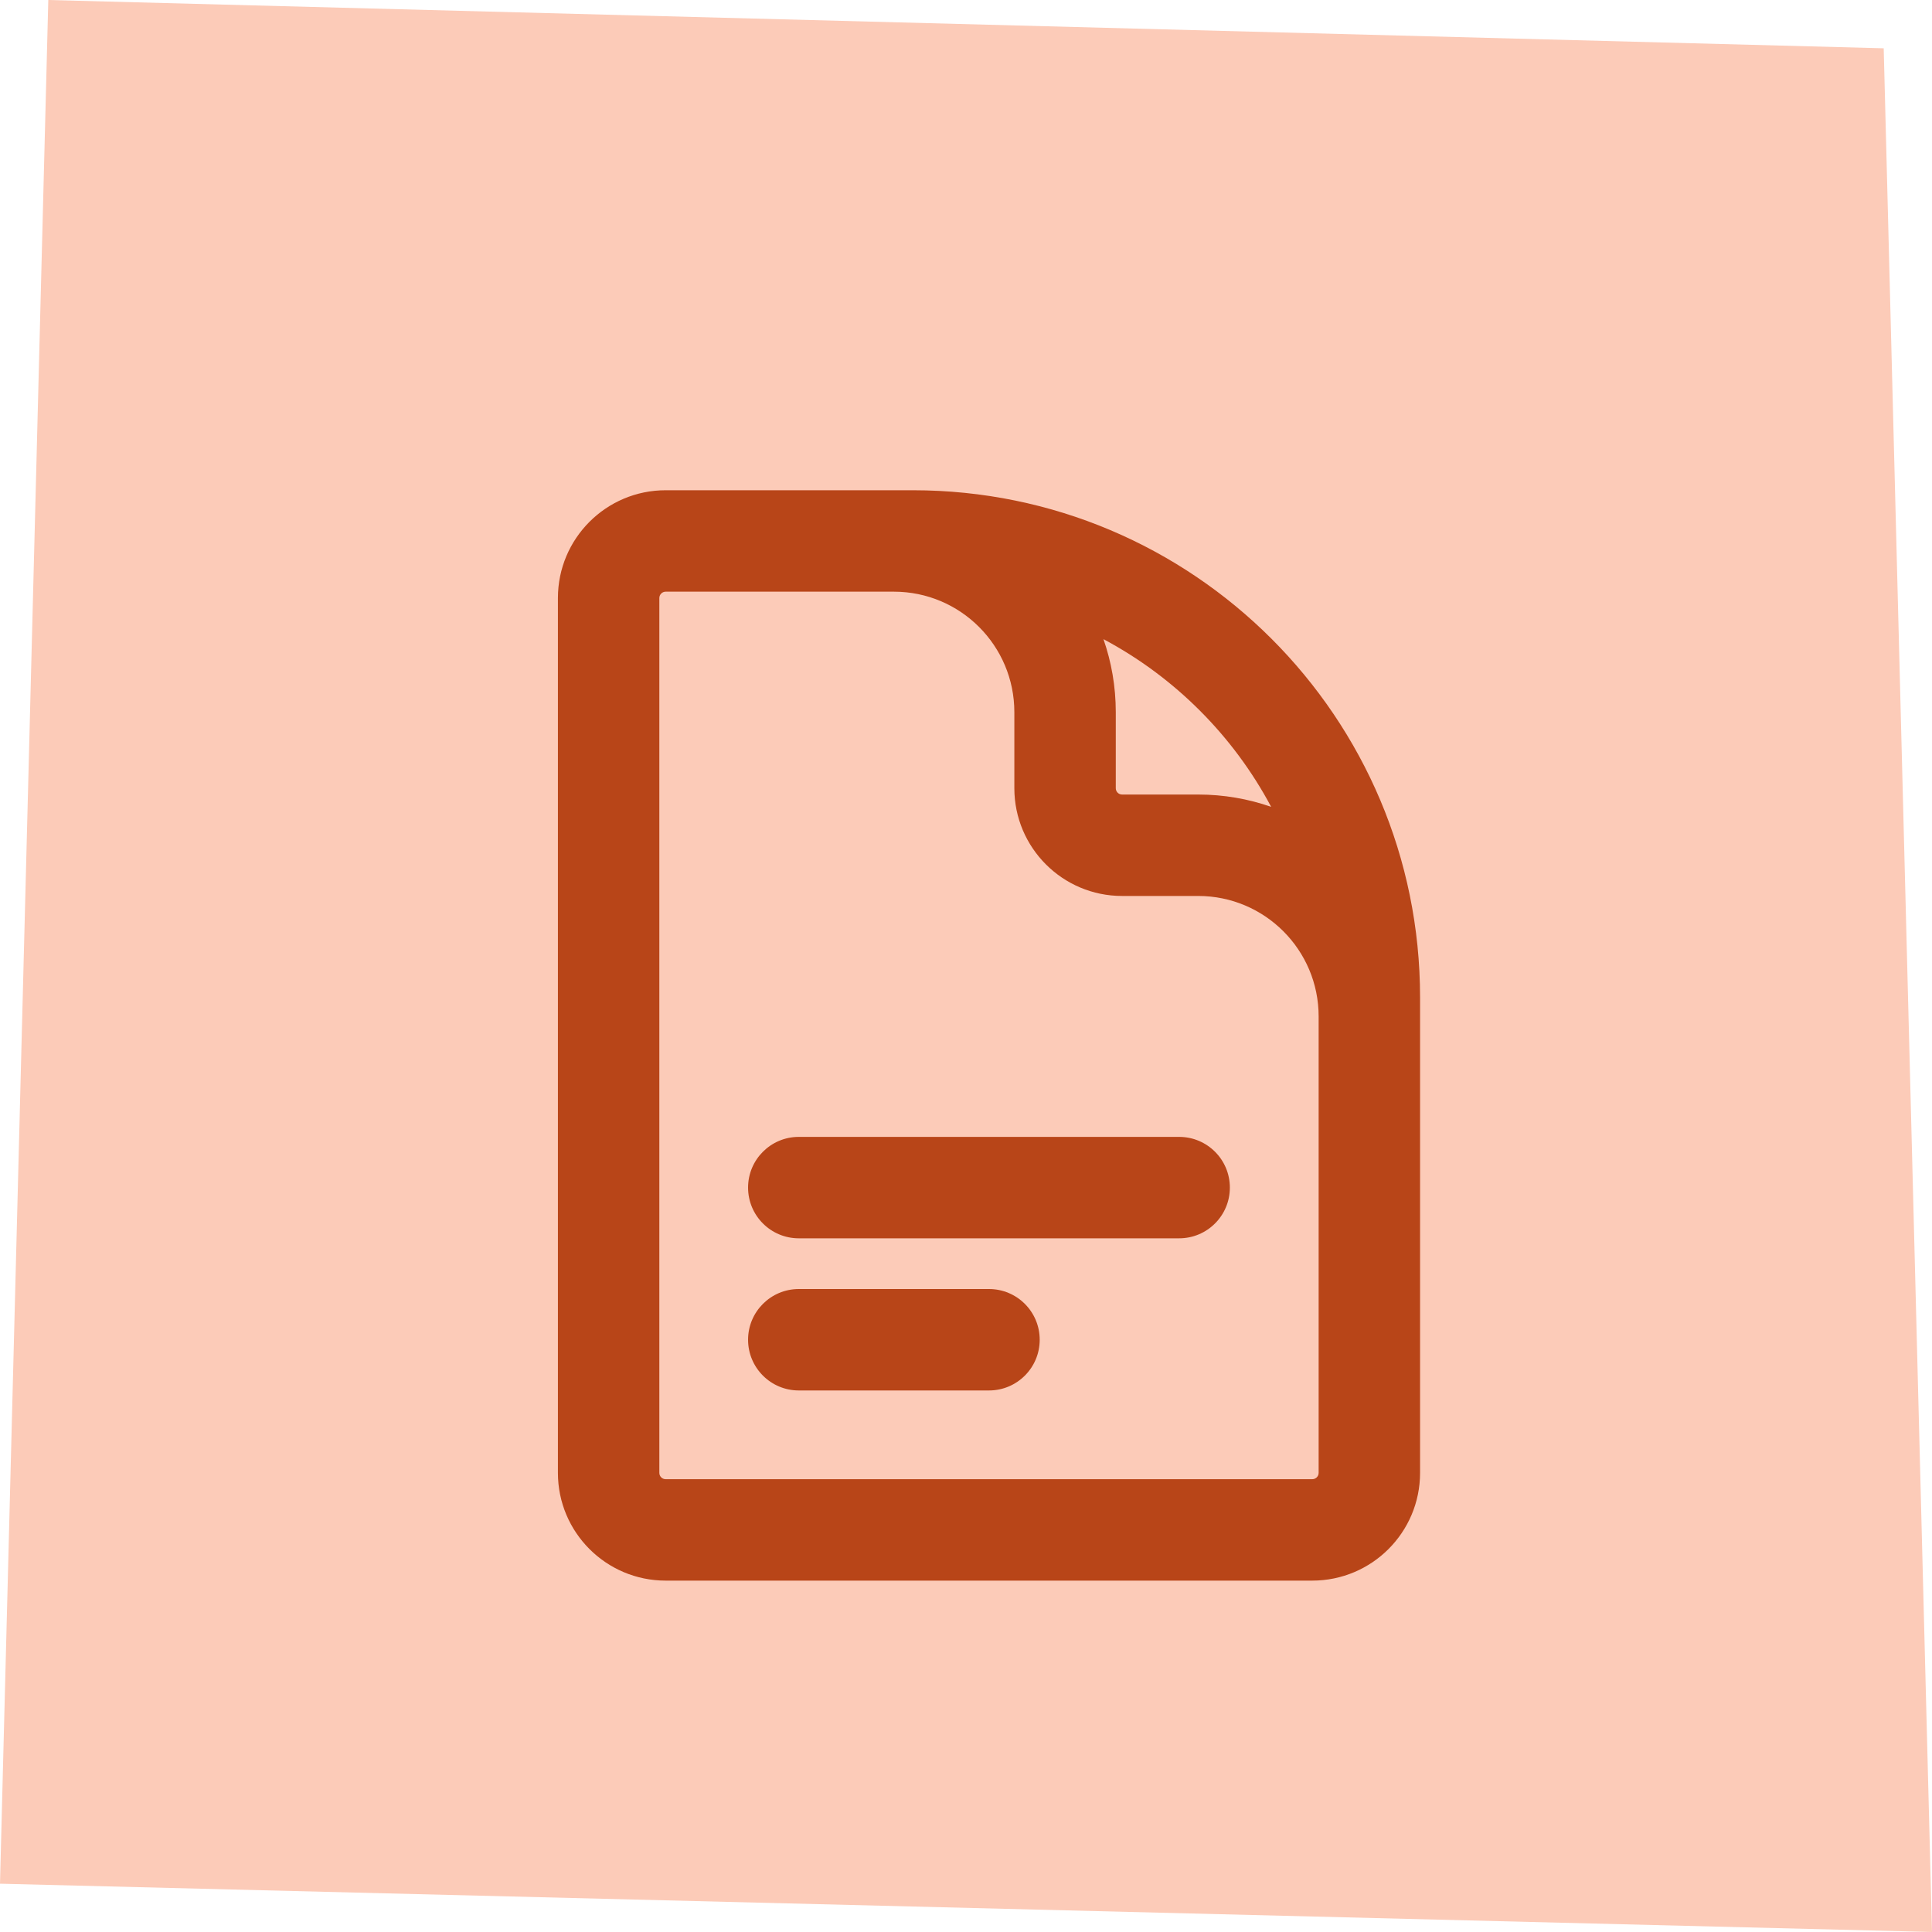
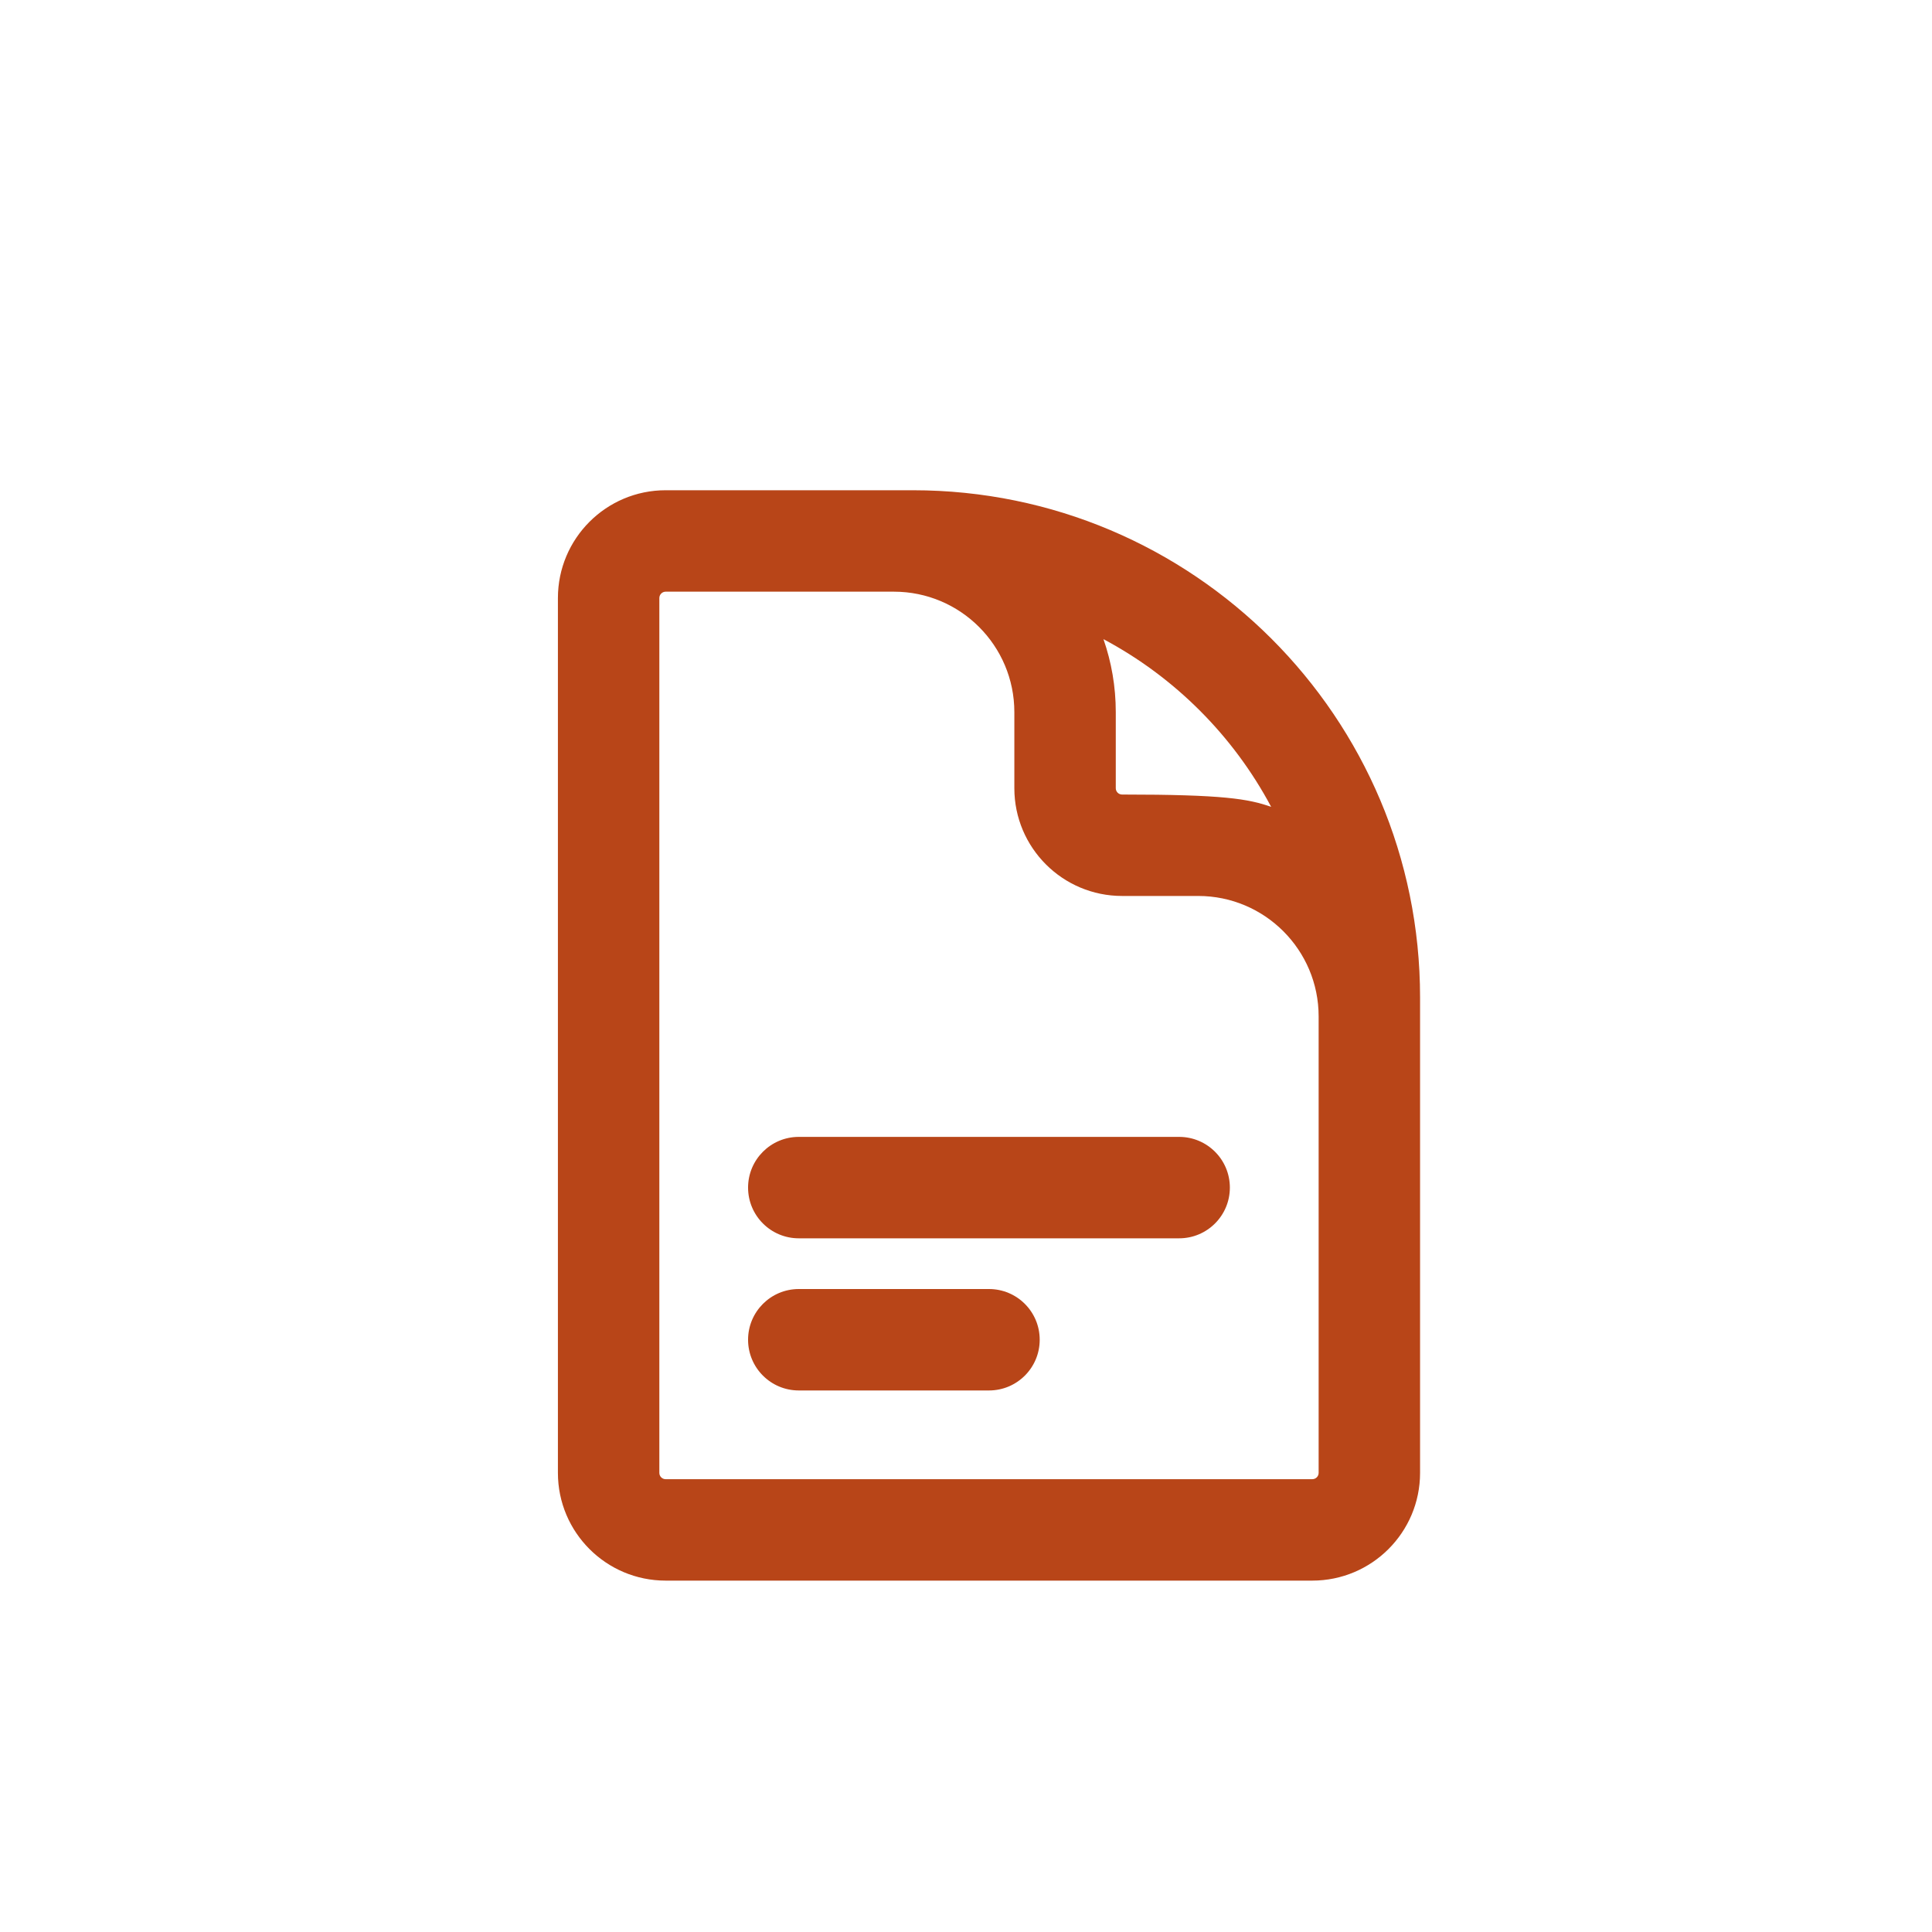
<svg xmlns="http://www.w3.org/2000/svg" width="40" height="40" viewBox="0 0 40 40" fill="none">
-   <path d="M1 0L39 1L40 40L0 39L1 0Z" fill="#FCCBB8" />
-   <path fill-rule="evenodd" clip-rule="evenodd" d="M13.782 12.25C13.71 12.25 13.651 12.309 13.651 12.382V30.494C13.651 30.567 13.71 30.625 13.782 30.625H27.169C27.242 30.625 27.301 30.567 27.301 30.494V21.044C27.301 19.667 26.184 18.55 24.807 18.55H23.232C22 18.55 21.001 17.551 21.001 16.319V14.744C21.001 13.367 19.884 12.25 18.507 12.25H13.782ZM13.782 10.15C12.55 10.15 11.551 11.149 11.551 12.382V30.494C11.551 31.726 12.55 32.725 13.782 32.725H27.169C28.402 32.725 29.401 31.726 29.401 30.494V20.65C29.401 14.851 24.7 10.15 18.901 10.15H13.782ZM22.846 13.233C23.011 13.706 23.101 14.215 23.101 14.744V16.319C23.101 16.392 23.16 16.45 23.232 16.45H24.807C25.337 16.45 25.845 16.54 26.318 16.705C25.533 15.231 24.32 14.018 22.846 13.233ZM15.488 24.588C15.488 24.008 15.958 23.538 16.538 23.538H24.413C24.993 23.538 25.463 24.008 25.463 24.588C25.463 25.168 24.993 25.638 24.413 25.638H16.538C15.958 25.638 15.488 25.168 15.488 24.588ZM15.488 27.738C15.488 27.158 15.958 26.688 16.538 26.688H20.476C21.056 26.688 21.526 27.158 21.526 27.738C21.526 28.318 21.056 28.788 20.476 28.788H16.538C15.958 28.788 15.488 28.318 15.488 27.738Z" fill="#B84518" />
+   <path fill-rule="evenodd" clip-rule="evenodd" d="M13.782 12.25C13.71 12.25 13.651 12.309 13.651 12.382V30.494C13.651 30.567 13.71 30.625 13.782 30.625H27.169C27.242 30.625 27.301 30.567 27.301 30.494V21.044C27.301 19.667 26.184 18.55 24.807 18.55H23.232C22 18.55 21.001 17.551 21.001 16.319V14.744C21.001 13.367 19.884 12.25 18.507 12.25H13.782ZM13.782 10.15C12.55 10.15 11.551 11.149 11.551 12.382V30.494C11.551 31.726 12.55 32.725 13.782 32.725H27.169C28.402 32.725 29.401 31.726 29.401 30.494V20.65C29.401 14.851 24.7 10.15 18.901 10.15H13.782ZM22.846 13.233C23.011 13.706 23.101 14.215 23.101 14.744V16.319C23.101 16.392 23.16 16.45 23.232 16.45C25.337 16.45 25.845 16.54 26.318 16.705C25.533 15.231 24.32 14.018 22.846 13.233ZM15.488 24.588C15.488 24.008 15.958 23.538 16.538 23.538H24.413C24.993 23.538 25.463 24.008 25.463 24.588C25.463 25.168 24.993 25.638 24.413 25.638H16.538C15.958 25.638 15.488 25.168 15.488 24.588ZM15.488 27.738C15.488 27.158 15.958 26.688 16.538 26.688H20.476C21.056 26.688 21.526 27.158 21.526 27.738C21.526 28.318 21.056 28.788 20.476 28.788H16.538C15.958 28.788 15.488 28.318 15.488 27.738Z" fill="#B84518" />
</svg>